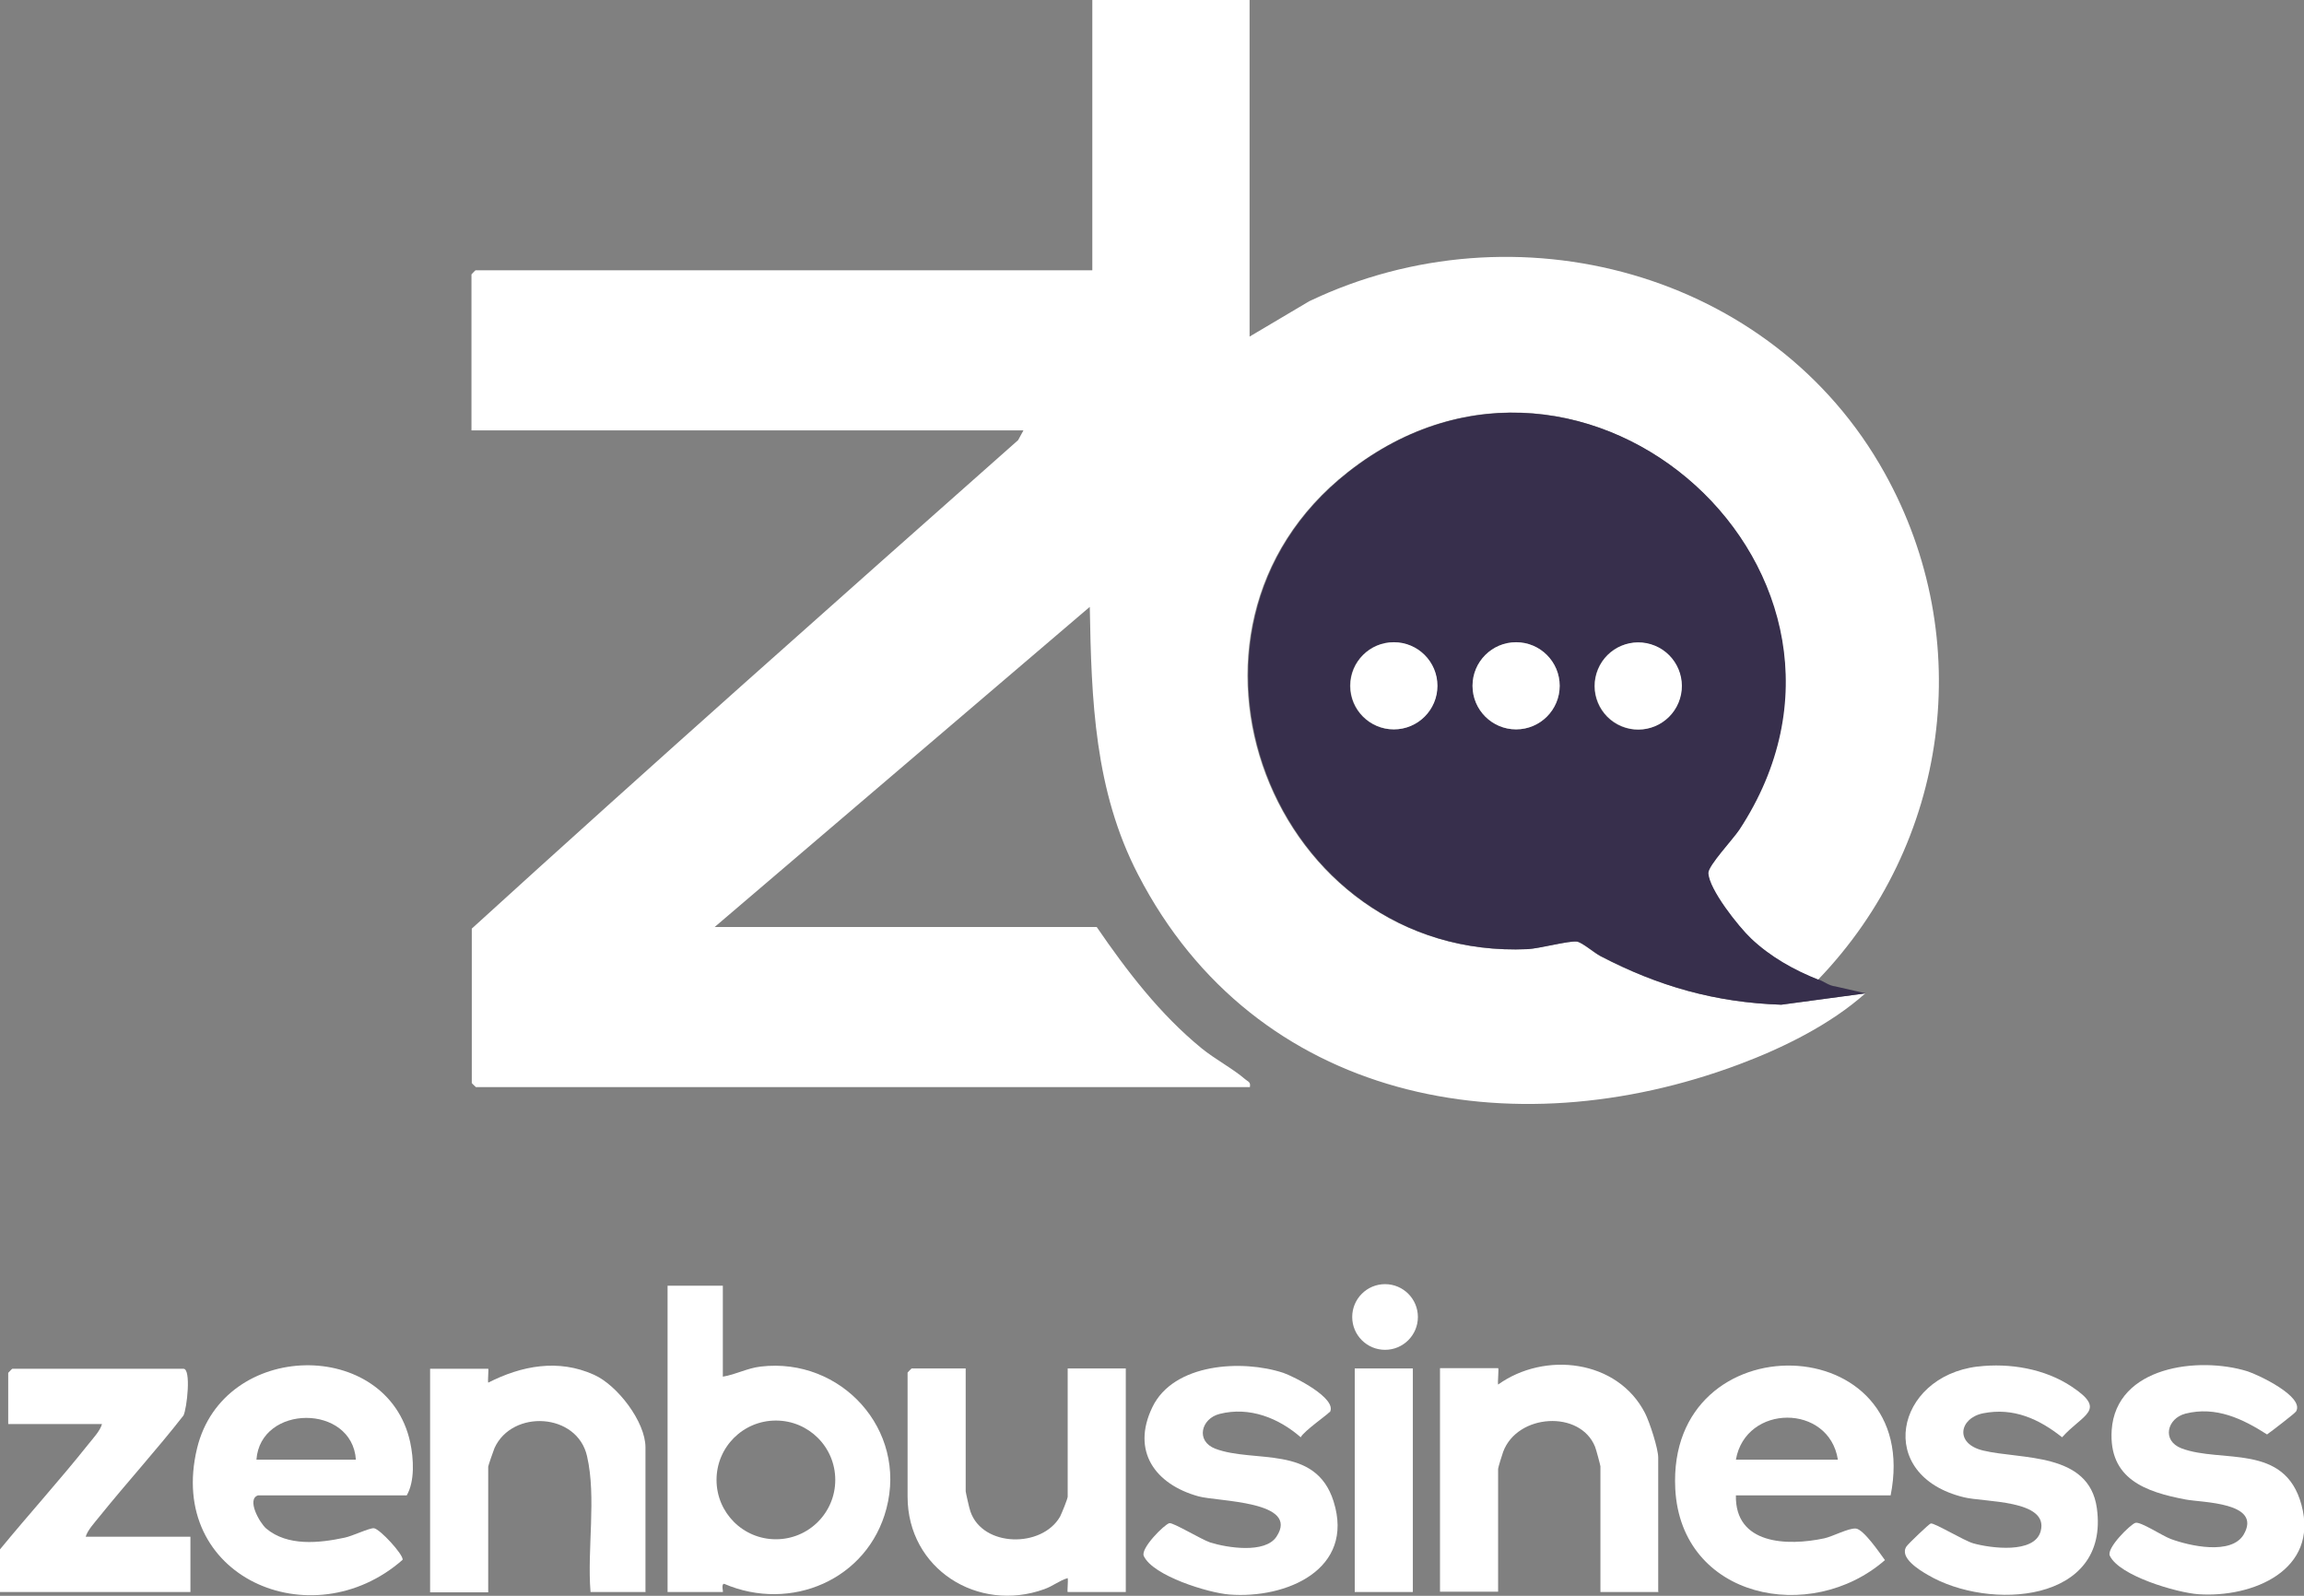
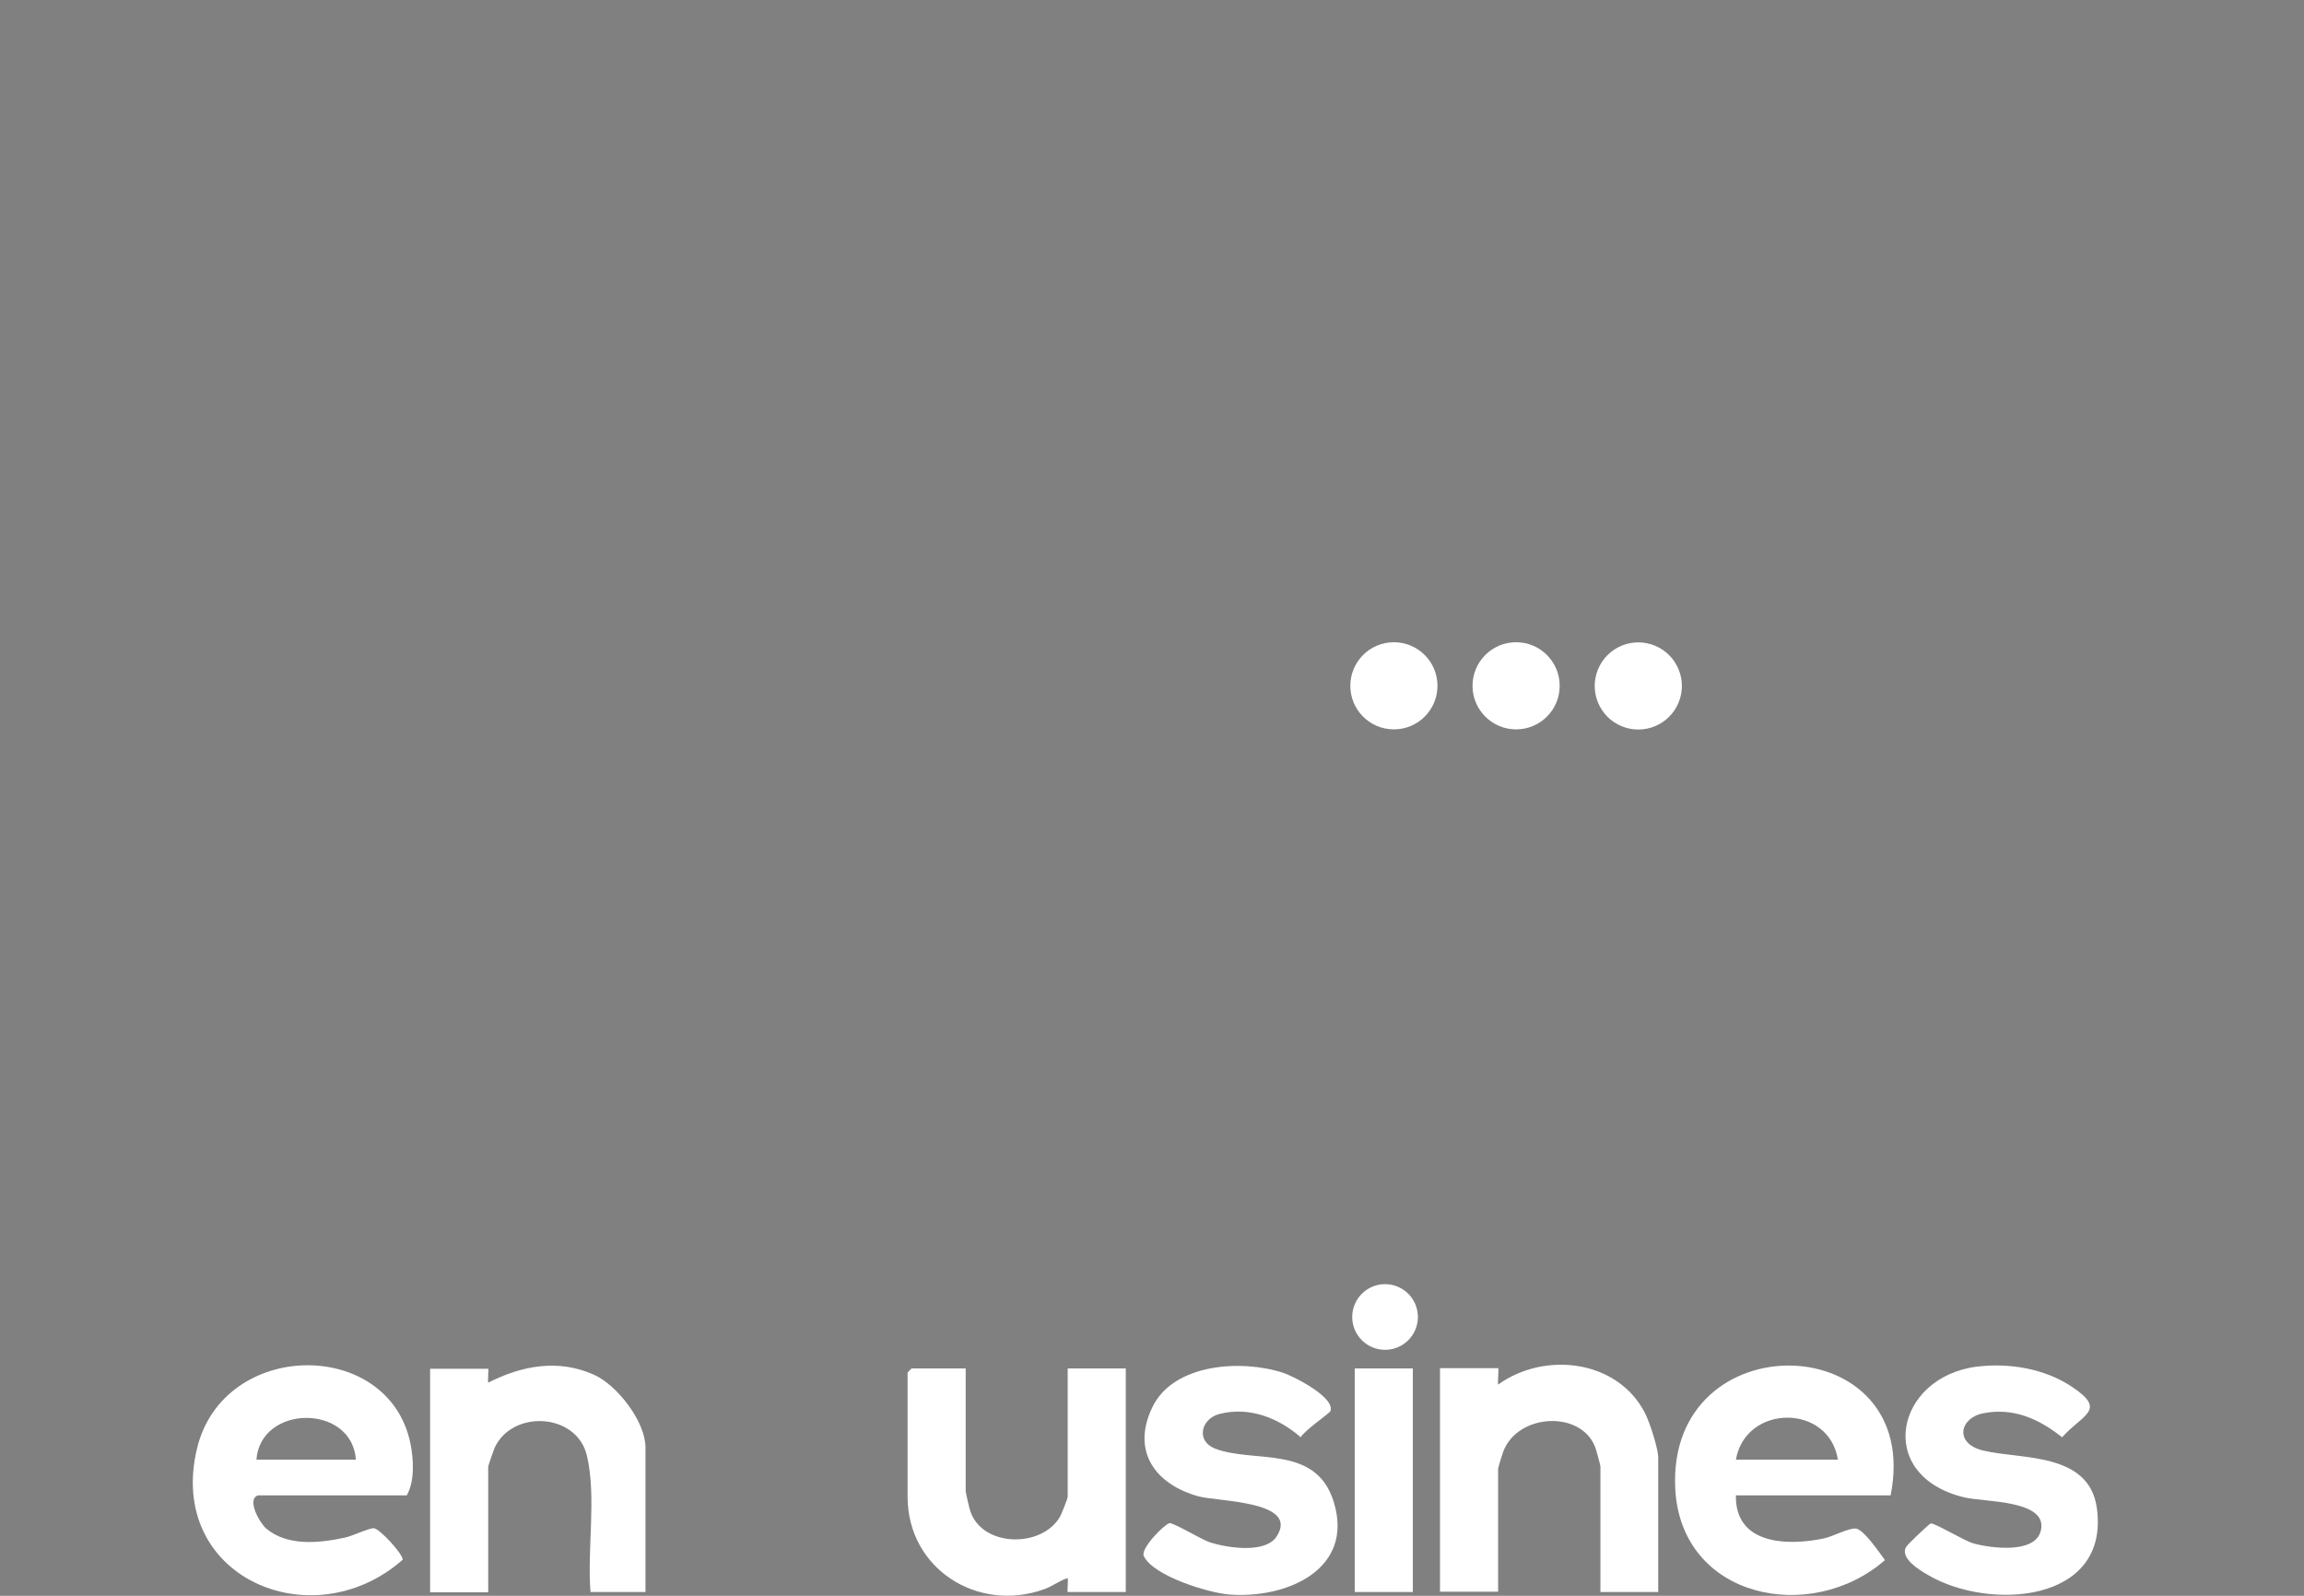
<svg xmlns="http://www.w3.org/2000/svg" id="Layer_1" version="1.1" viewBox="0 0 729.6 505.4">
  <rect x="0" y="0" width="729.6" height="505.4" fill="#808080" stroke="none" />
  <defs>
    <style>
      .st0 {
        fill: #fff;
      }

      .st1 {
        fill: #372f4c;
      }
    </style>
  </defs>
-   <path class="st0" d="M228.9,407.2v28.8c4.2-.7,7.7-2.7,12-3.2,25.5-3,46.4,20,39.8,45-5.9,22.5-30.3,32.9-51.4,23.8-1,.1-.2,2.6-.4,2.6h-17.5v-97h17.5ZM264.5,468.7c0-10.4-8.4-18.8-18.8-18.8s-18.8,8.4-18.8,18.8,8.4,18.8,18.8,18.8,18.8-8.4,18.8-18.8Z" />
  <path class="st0" d="M81.7,473.6c-3.7,1.2.5,8.7,2.6,10.5,6.8,5.7,16.8,4.6,24.8,2.9,2.5-.5,7.8-3.1,9.3-3,1.9.2,9.4,8.4,9.1,10-28.8,25.3-74.9,5.4-65.1-35.3,8.3-34.4,60.3-35.1,67.5-1.9,1.1,5.2,1.5,12.3-1.1,16.8h-47.2ZM112.7,462.3c-1.2-17.7-30.2-17.6-31.5,0h31.5Z" />
  <path class="st0" d="M598.6,473.6h-48.9c-.3,15.6,16.3,16.1,28,13.6,2.7-.6,7.7-3.3,10-3.1,2.5.3,7.5,7.7,9.2,10-23.5,20.5-64.6,12.2-66.4-22.6-2.7-53.5,78.8-51.2,68.2,2.1h0ZM582,462.3c-2.8-17.8-29.2-17.7-32.3,0h32.3Z" />
  <path class="st0" d="M525.2,504.2h-18.4v-39.8c0-.3-1.4-5.5-1.7-6.2-4.7-11.7-24.6-10.5-29.1,1.6-.3.8-1.6,5-1.6,5.4v38.9h-18.4v-70.8h18.4c.3,0-.2,4.5,0,5.2,14.8-10.6,37.8-7.9,46.5,9,1.5,2.9,4.2,11.3,4.2,14.1v42.4h0Z" />
  <path class="st0" d="M305.8,433.4v38.9c0,.3,1.2,5.7,1.5,6.4,3.9,11.4,22.7,11.6,28.4,1.6.5-1,2.4-5.6,2.4-6.3v-40.6h18.4v70.8h-18.4c-.2,0,.2-3.7,0-4.4-2.7.8-4.6,2.5-7.4,3.5-21,7.6-43.3-6.4-43.3-29.3v-39.3c0,0,1.2-1.3,1.3-1.3h17,0Z" />
  <path class="st0" d="M204.5,504.2h-17.5c-1.1-13.5,1.9-30-1.1-43-3.1-13.8-23.7-14.9-29.3-2.6-.3.7-2,5.6-2,5.9v39.8h-18.4v-70.8h18.4c.2,0-.2,3.7,0,4.4,10.6-5.4,22.2-7.6,33.5-2.5,7.4,3.3,16.3,14.9,16.3,23v45.9h0Z" />
-   <path class="st0" d="M27.1,486.7h33.2v17.5H0v-13.5c9.2-11.2,18.9-21.9,27.9-33.2,1.5-1.9,3.8-4.3,4.4-6.5H2.6v-16.2c0,0,1.2-1.3,1.3-1.3h54.2c2.5,0,1.1,12.6,0,14.8-8.5,10.9-17.9,21.2-26.6,32-1.5,1.9-3.8,4.3-4.4,6.5h0Z" />
-   <path class="st0" d="M726.9,447.2c-.3.5-7.7,6.2-9,7.1-7.8-5-16.2-9-25.8-6.6-5.9,1.5-7.6,8.6-1.3,11,12.7,4.8,32.7-1.8,38,17.9,5.6,20.7-15.5,29.5-32.7,28.3-6.8-.5-25-5.8-28-12.2-1.1-2.4,6.5-9.9,8.1-10.4s8.5,4.1,11.2,5.1c5.9,2.2,19.2,5.2,23.1-1.4,6-10.3-13.3-10.1-18.4-11.1-12.7-2.4-24.4-6.5-23.4-22,1.4-20.2,27.5-23.4,43-18.6,3.4,1.1,18.1,8,15.4,12.7h0Z" />
  <path class="st0" d="M421,447.2c-.4.7-8.1,6-9.1,8-7-6.1-16.2-9.8-25.7-7.4-5.9,1.5-7.6,8.6-1.4,11,12.3,4.7,31.8-1.4,37.5,16.7,6.8,21.6-15,30.9-33,29.5-6.6-.5-24.2-5.9-27.1-12.2-1.1-2.4,6.5-10,8.1-10.4,1.1-.3,10.2,5.2,12.9,6.1,5.4,1.7,17.4,3.6,21-1.8,7.6-11.4-18.6-11.1-24.7-12.8-13.7-3.8-21.3-14.3-14.6-28.2,6.7-14,28.5-15.2,41.5-10.9,3.2,1.1,17.3,8.1,14.7,12.5h0Z" />
  <path class="st0" d="M626.3,432.8c10.1-1.2,21.3.7,29.8,6.4,11.3,7.5,3.4,8.7-3.1,16-7.3-5.8-15.4-9.5-25-7.6-7.5,1.5-9.2,9.6,0,11.8,12,2.9,33.5.4,36,18.2,4.2,30.2-34.2,32.6-53.5,21.2-2.8-1.6-9.1-5.5-6.8-9,.5-.8,7.2-7.2,7.7-7.3,1.1-.3,10.6,5.5,13.5,6.3,5.4,1.5,19.3,3.4,21.3-3.8,2.8-10.1-18-9.2-24.3-10.8-28.4-6.9-21.8-38.2,4.3-41.4h0Z" />
  <rect class="st0" x="429" y="433.4" width="18.4" height="70.8" />
  <circle class="st0" cx="438.6" cy="417.1" r="10.4" />
-   <path class="st0" d="M590.7,314.6c-11.1,9.9-26.1,17.3-40,22.5-72.1,27-153.1,11.9-190.3-60.1-13.8-26.6-14.8-55.3-15.3-84.8l-118.8,101.4h121c9.6,14,20,27.6,33.2,38.4,4.3,3.5,10,6.5,13.8,9.8.9.8,1.8.8,1.5,2.5h-245.1c0,0-1.3-1.2-1.3-1.3v-48.9c57.2-52.1,115.1-103.4,173-154.7l1.7-3.1h-174.8v-49.4c0,0,1.2-1.3,1.3-1.3h195.3V0h49.8v106.6l18.9-11.2c65.1-31.1,146.7-9.5,182.2,54.4,29.3,52.6,20.4,117.4-21.1,160.5-7.8-3-15.3-7.3-21.4-13.1-3.9-3.7-13.3-15.5-13.5-20.7,0-2.3,7.8-10.7,9.8-13.7,53-80.8-48.7-172.4-123.8-113.3-64.1,50.3-24.1,154.7,56.8,151.1,3.8-.2,13-2.7,15.6-2.4,1.7.2,5.5,3.5,7.5,4.6,18.3,9.5,36.4,14.7,57.3,15.4l26.7-3.6h0Z" />
-   <path class="st1" d="M575.9,310.2c1.6.6,3.3,2,5.3,2.2l9.6,2.2-26.7,3.6c-20.8-.7-38.9-5.8-57.2-15.4-2-1-5.9-4.4-7.5-4.6-2.6-.3-11.8,2.2-15.6,2.4-80.9,3.6-120.8-100.8-56.8-151.1,75.1-59,176.8,32.6,123.8,113.3-2,3-9.9,11.4-9.8,13.7.2,5.2,9.6,17,13.5,20.7,6.1,5.8,13.6,10,21.4,13.1h0ZM455.1,217.2c0-7.6-6.2-13.8-13.8-13.8s-13.8,6.2-13.8,13.8,6.2,13.8,13.8,13.8,13.8-6.2,13.8-13.8ZM493.9,217.2c0-7.6-6.2-13.8-13.8-13.8s-13.8,6.2-13.8,13.8,6.2,13.8,13.8,13.8,13.8-6.2,13.8-13.8ZM532.5,217.3c0-7.6-6.2-13.8-13.8-13.8s-13.8,6.2-13.8,13.8,6.2,13.8,13.8,13.8,13.8-6.2,13.8-13.8Z" />
  <circle class="st0" cx="480.1" cy="217.2" r="13.8" />
  <circle class="st0" cx="441.4" cy="217.2" r="13.8" />
  <circle class="st0" cx="518.8" cy="217.3" r="13.8" transform="translate(119.5 613.4) rotate(-67.5)" />
</svg>